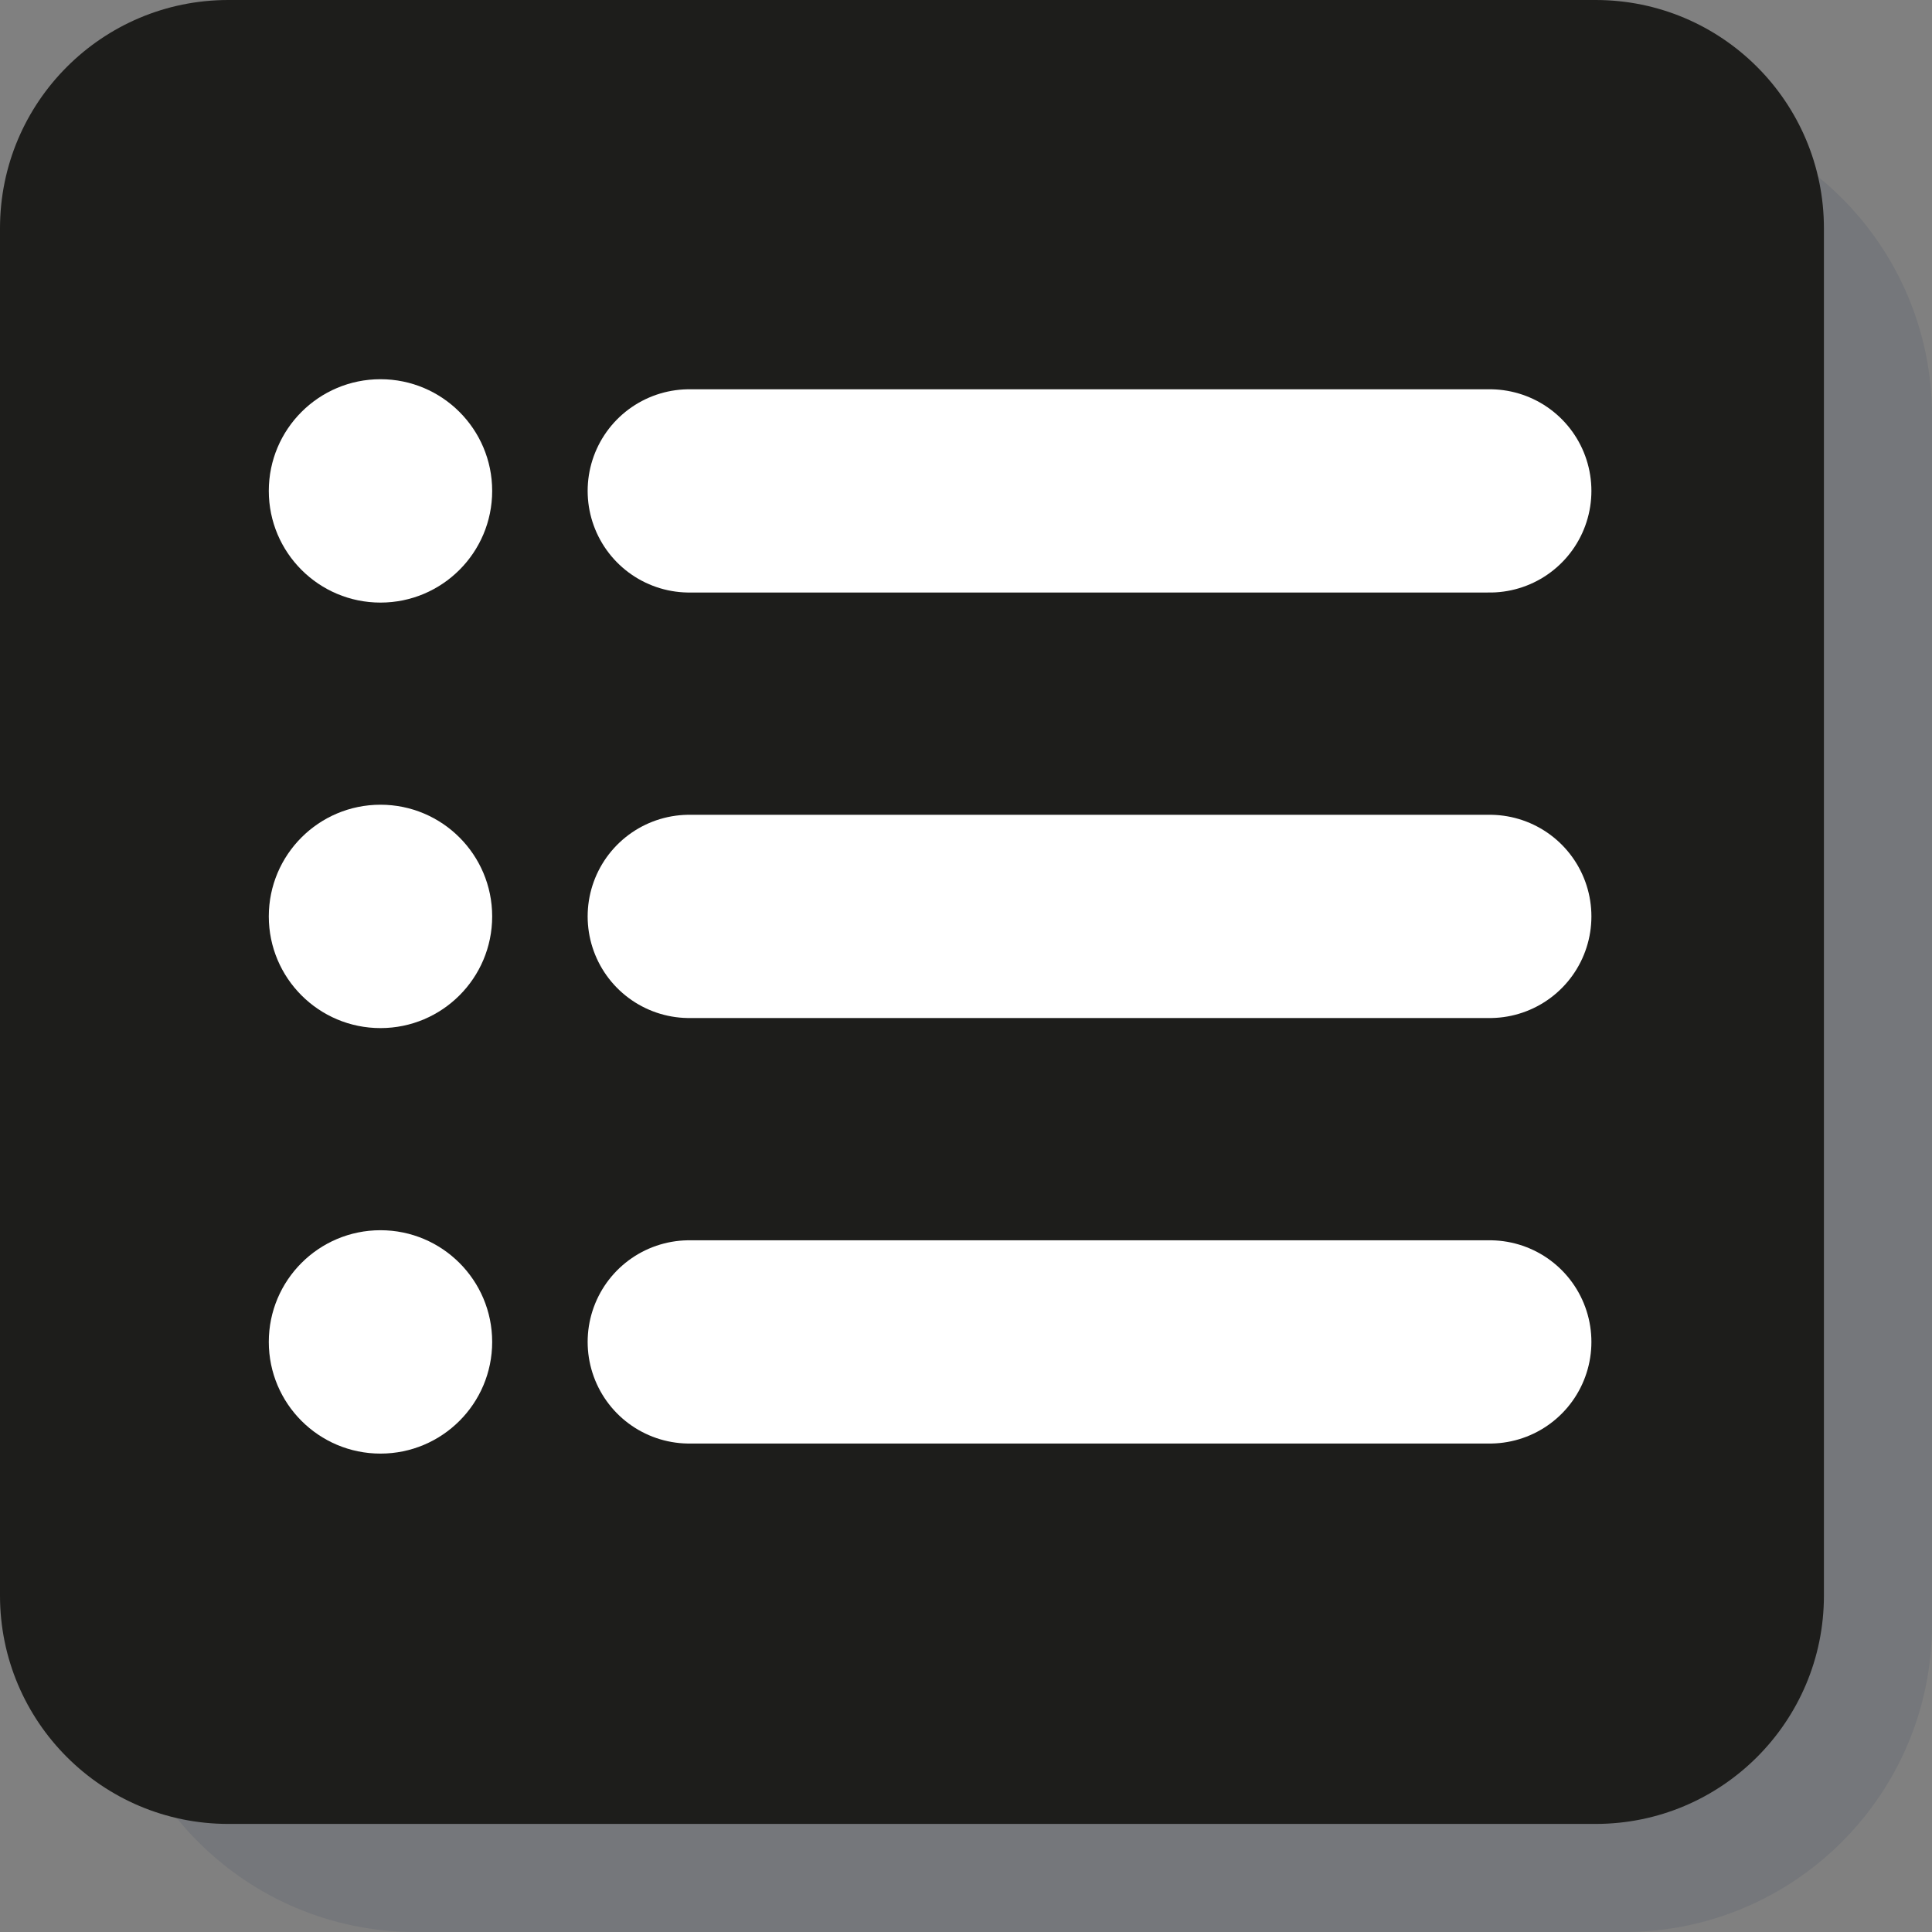
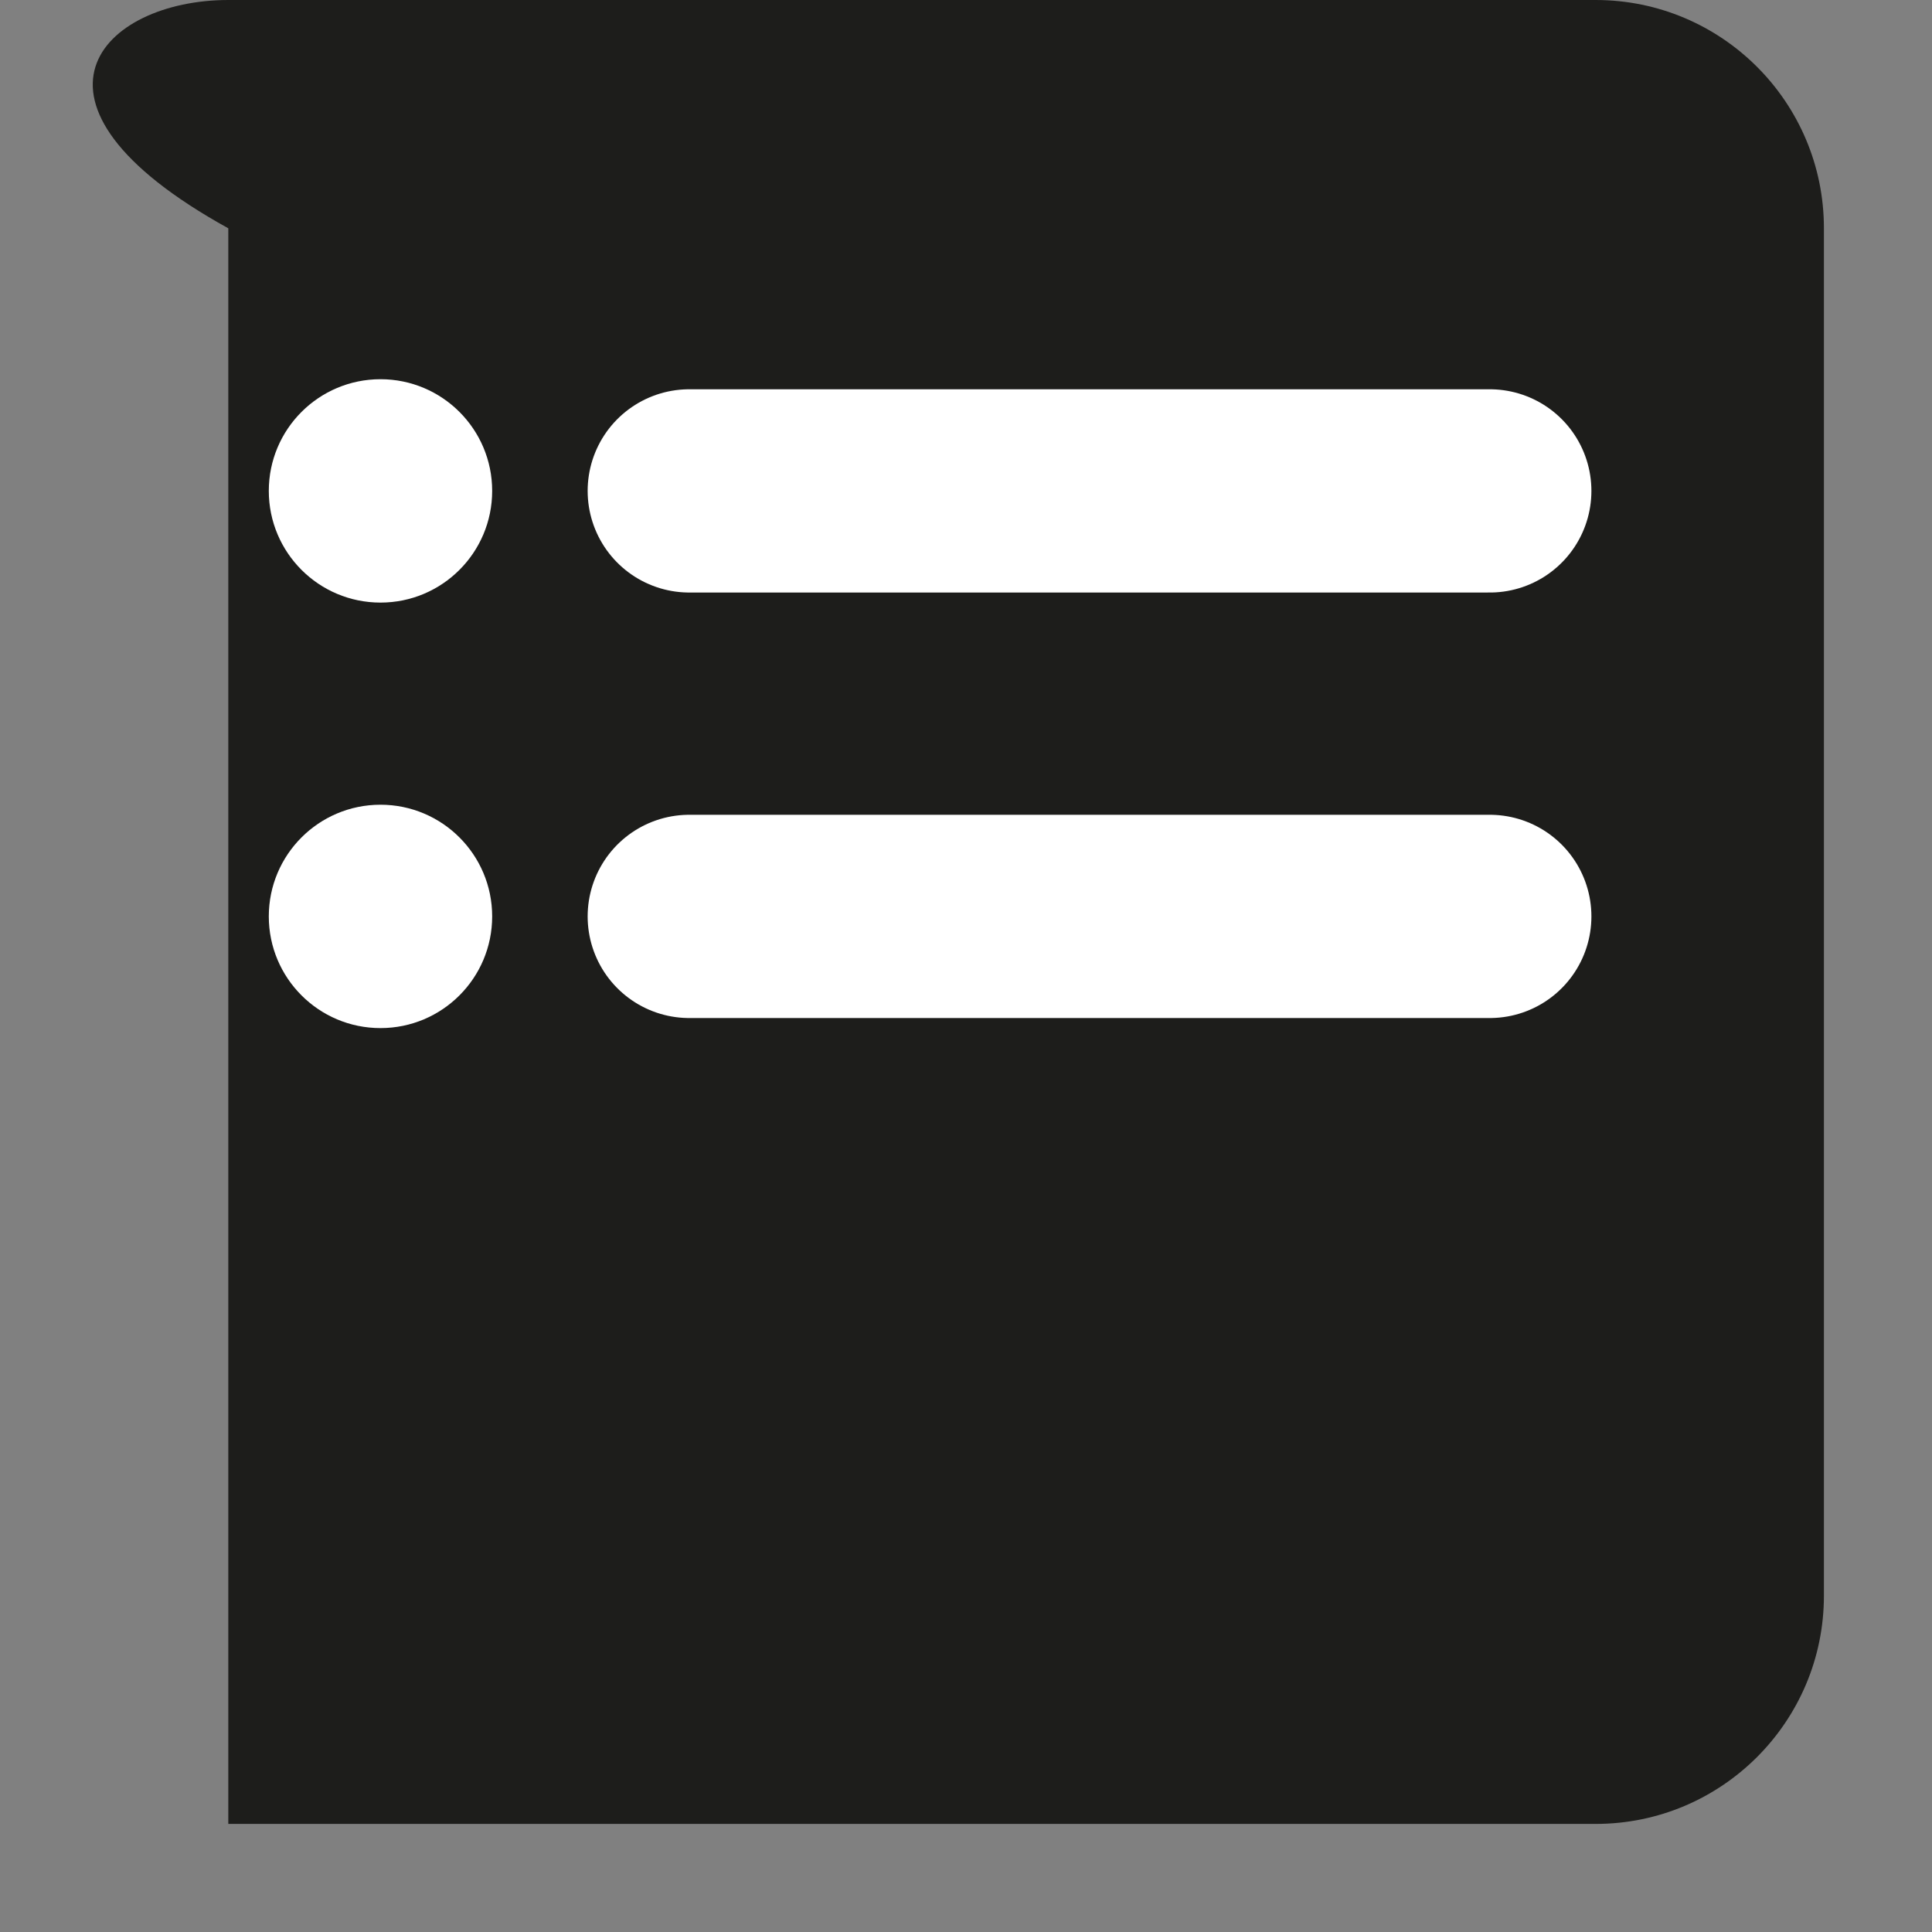
<svg xmlns="http://www.w3.org/2000/svg" version="1.1" id="Ebene_1" x="0px" y="0px" viewBox="0 0 38.022 38.022" enable-background="new 0 0 38.022 38.022" xml:space="preserve">
  <rect x="0" y="0" width="38.022" height="38.022" fill="#808080" stroke="none" />
-   <path opacity="0.4" fill="#646973" d="M31.967,38.022H8.182c-3.344,0-6.055-2.711-6.055-6.055V8.182  c0-3.344,2.711-6.055,6.055-6.055h23.785c3.344,0,6.055,2.711,6.055,6.055v23.785C38.022,35.311,35.311,38.022,31.967,38.022z" />
-   <path fill="#1D1D1B" d="M31.402,35.895H4.493C2.012,35.895,0,33.883,0,31.402V4.493C0,2.012,2.012,0,4.493,0h26.909  c2.482,0,4.493,2.012,4.493,4.493v26.909C35.895,33.883,33.883,35.895,31.402,35.895z" />
+   <path fill="#1D1D1B" d="M31.402,35.895H4.493V4.493C0,2.012,2.012,0,4.493,0h26.909  c2.482,0,4.493,2.012,4.493,4.493v26.909C35.895,33.883,33.883,35.895,31.402,35.895z" />
  <g>
    <line fill="none" stroke="#FFFFFF" stroke-width="4" stroke-linecap="round" stroke-miterlimit="10" x1="13.565" y1="9.661" x2="29.319" y2="9.661" />
    <circle fill="#FFFFFF" cx="7.488" cy="9.661" r="2.198" />
    <line fill="none" stroke="#FFFFFF" stroke-width="4" stroke-linecap="round" stroke-miterlimit="10" x1="13.565" y1="18.035" x2="29.319" y2="18.035" />
    <circle fill="#FFFFFF" cx="7.488" cy="18.035" r="2.198" />
-     <line fill="none" stroke="#FFFFFF" stroke-width="4" stroke-linecap="round" stroke-miterlimit="10" x1="13.565" y1="26.409" x2="29.319" y2="26.409" />
-     <circle fill="#FFFFFF" cx="7.488" cy="26.409" r="2.198" />
  </g>
  <g>
</g>
  <g>
</g>
  <g>
</g>
  <g>
</g>
  <g>
</g>
  <g>
</g>
  <g>
</g>
  <g>
</g>
  <g>
</g>
  <g>
</g>
  <g>
</g>
  <g>
</g>
  <g>
</g>
  <g>
</g>
  <g>
</g>
</svg>